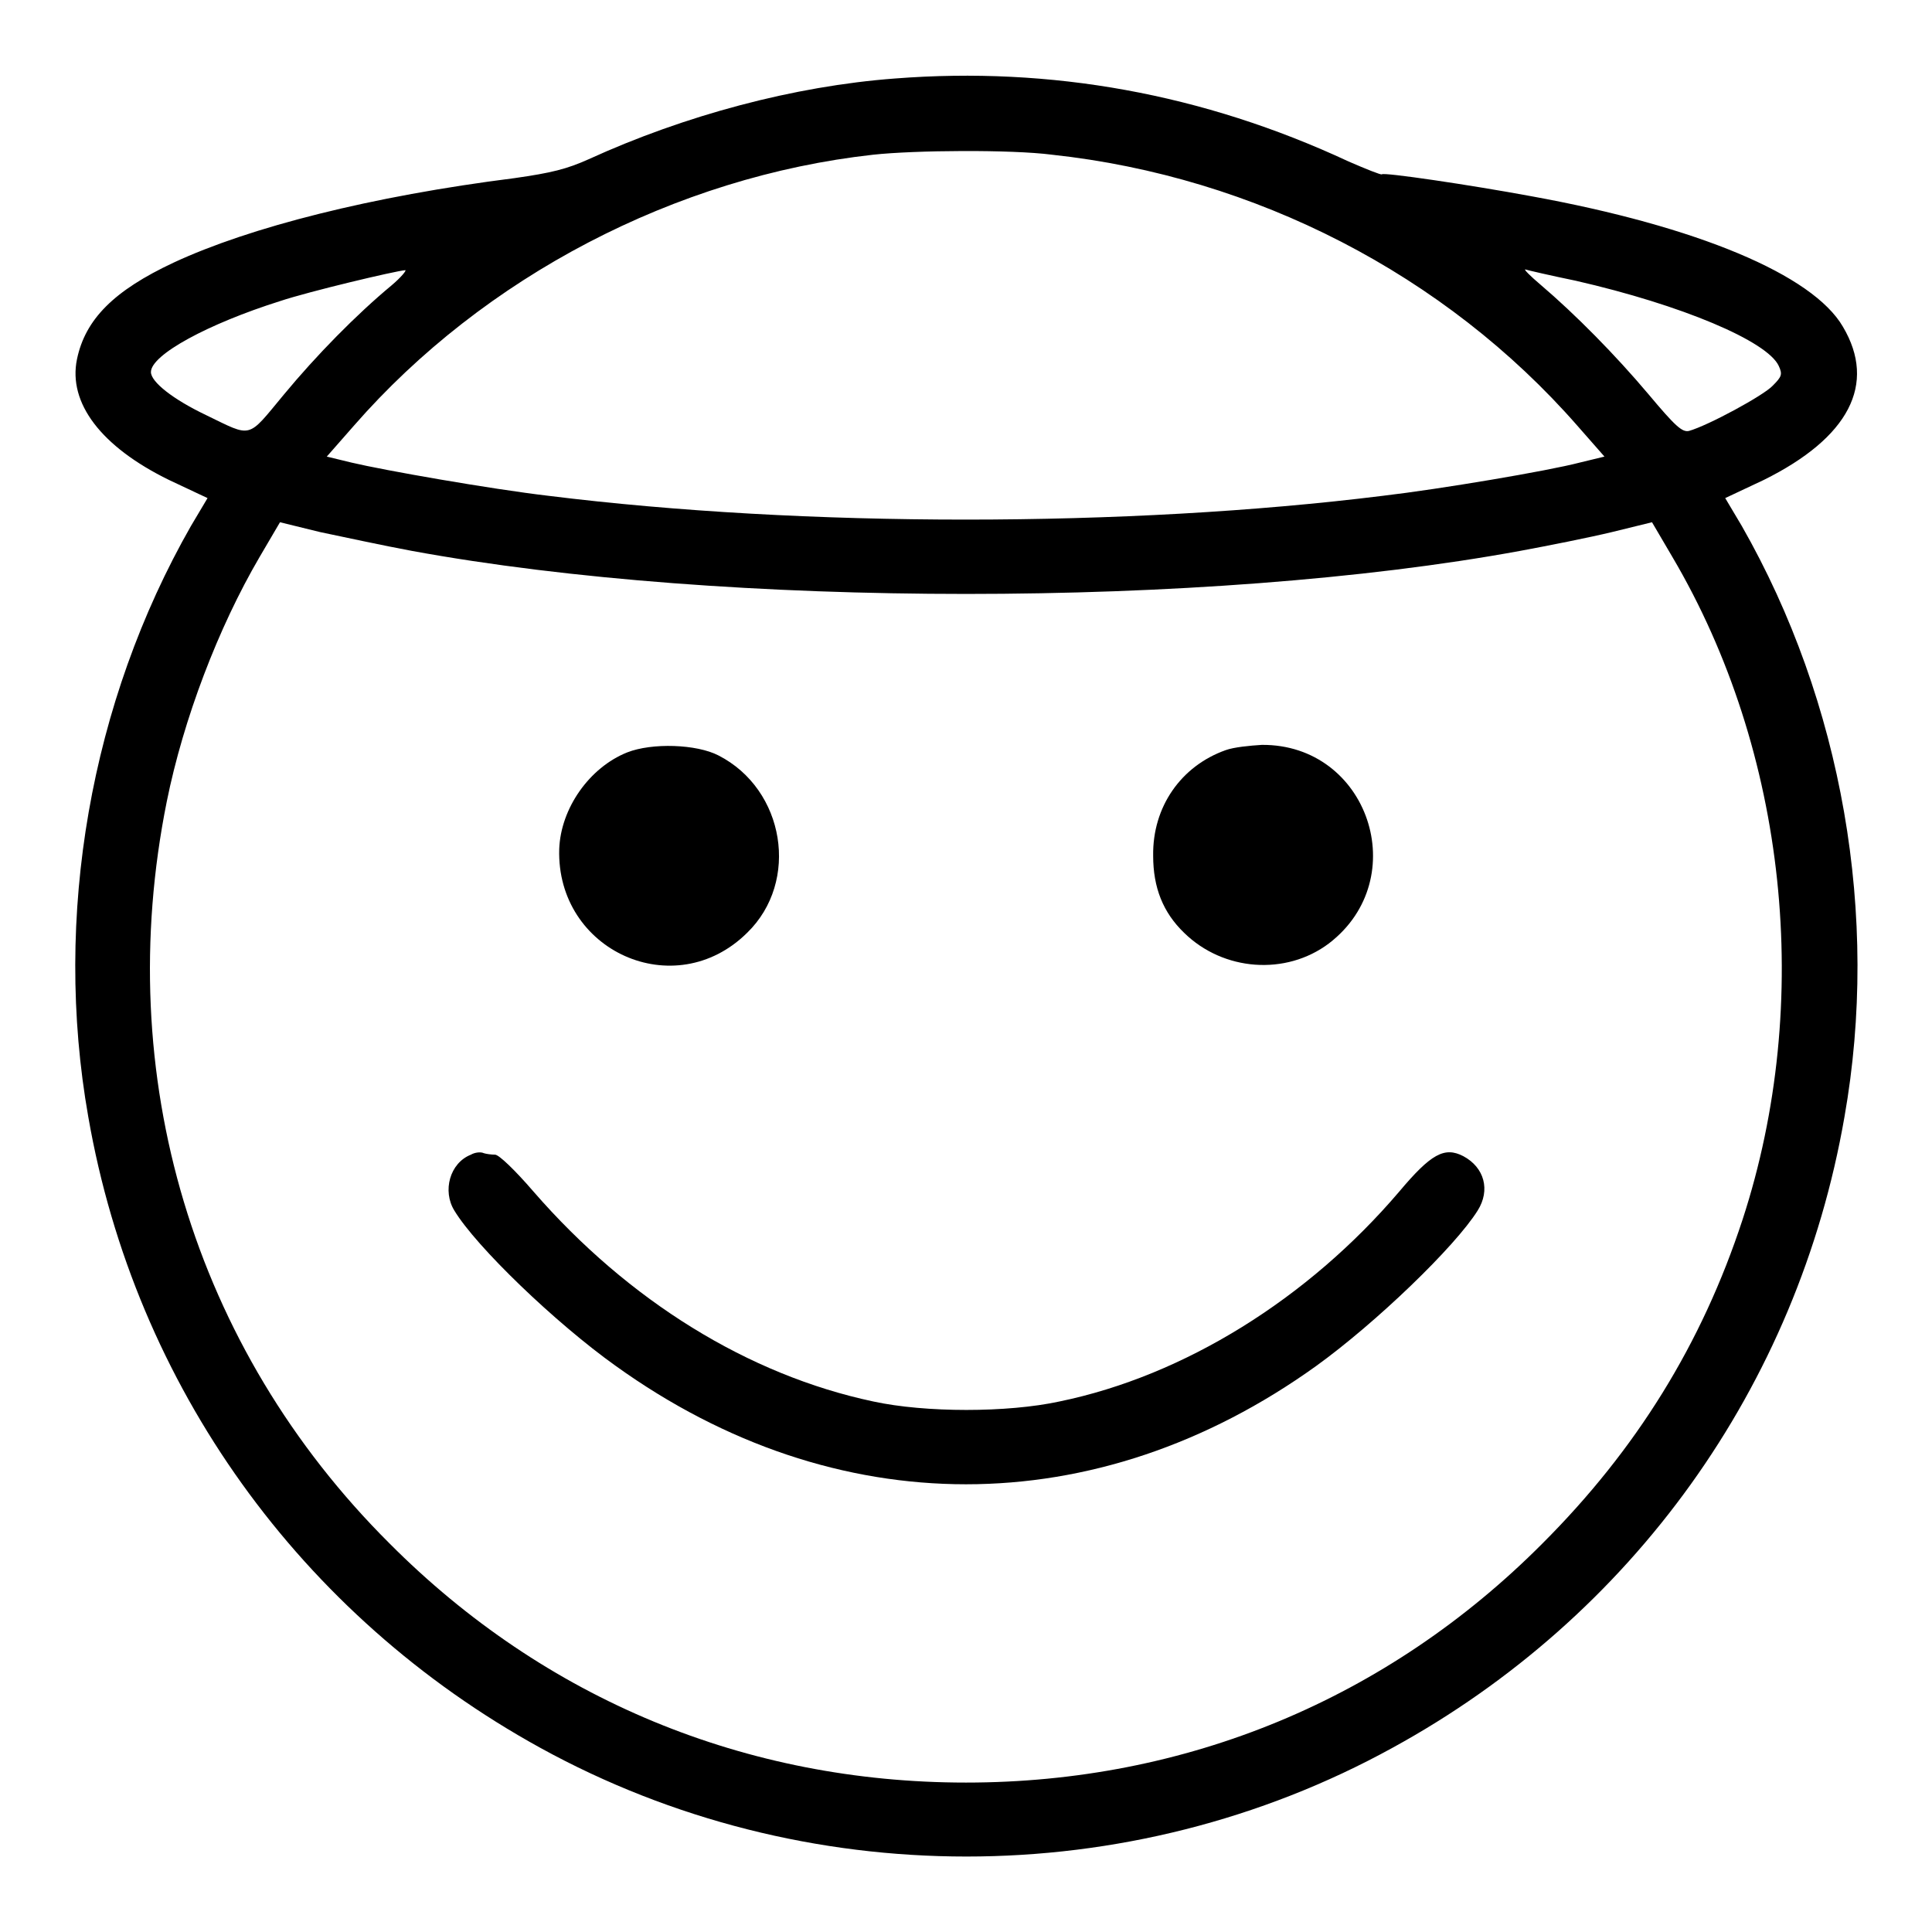
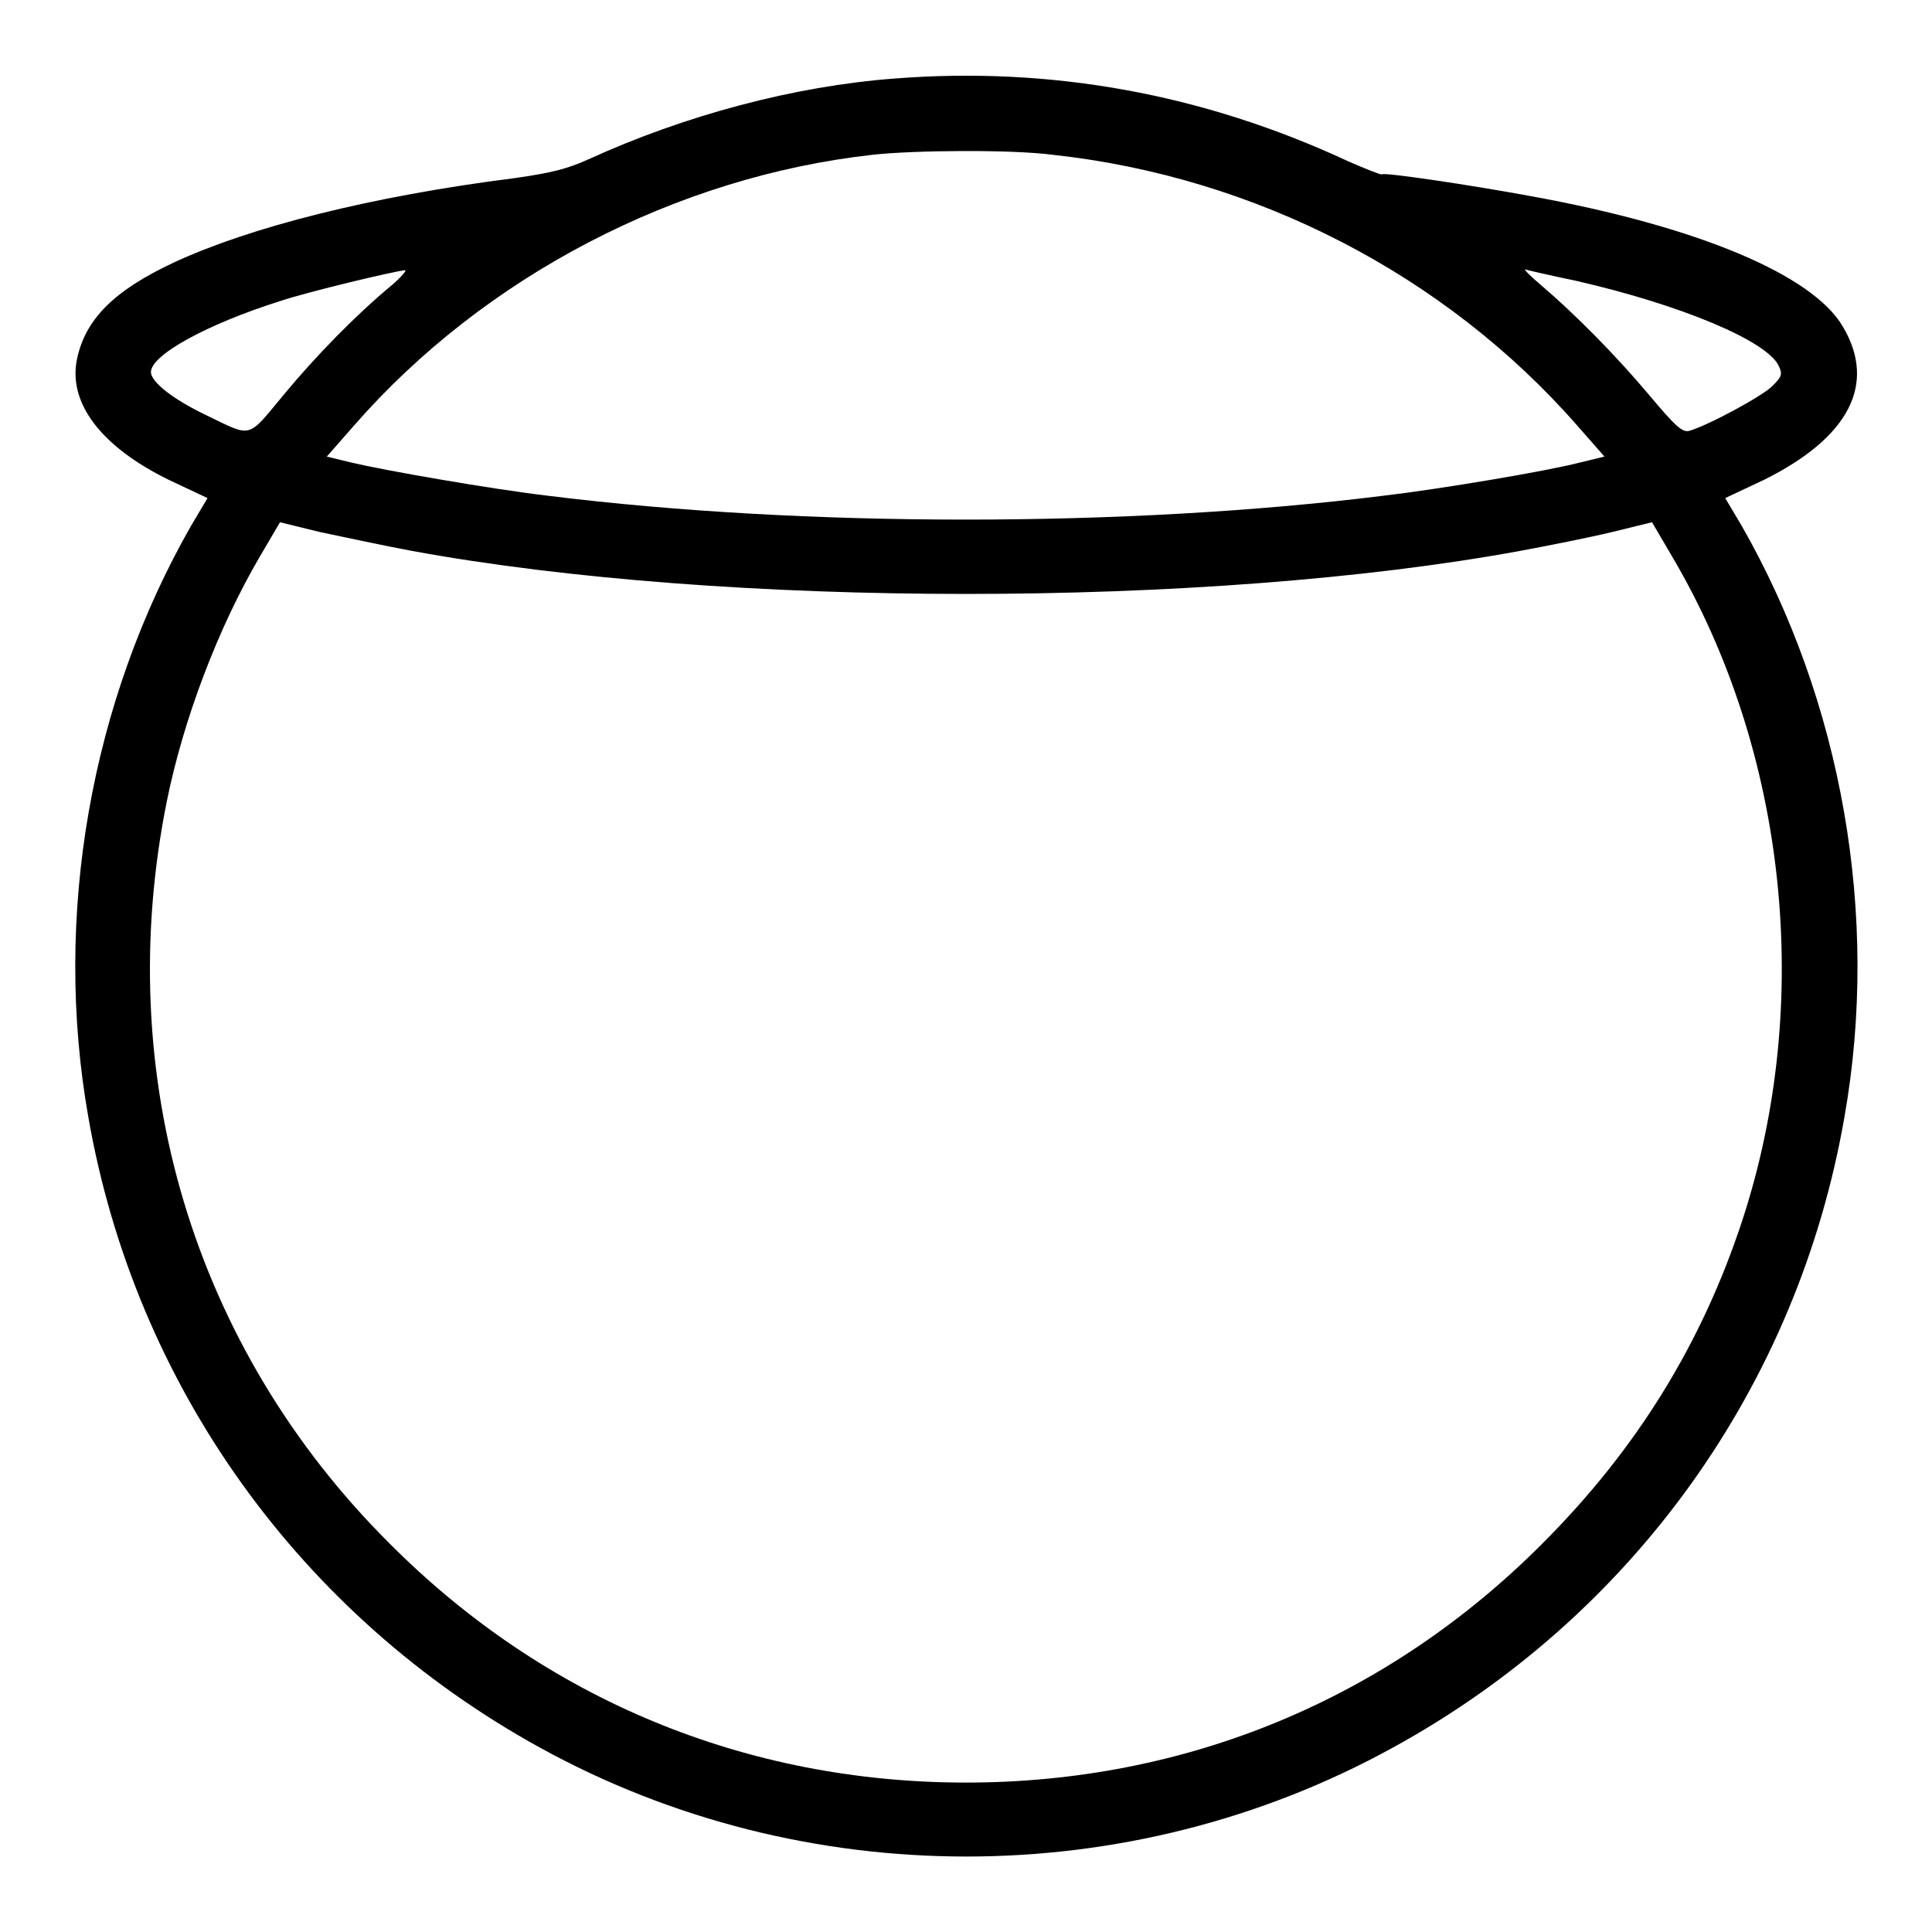
<svg xmlns="http://www.w3.org/2000/svg" version="1.1" x="0px" y="0px" viewBox="0 0 256 256" enable-background="new 0 0 256 256" xml:space="preserve">
  <g>
    <g>
      <g>
        <path fill="#000000" d="M118.6,10.4c-13.4,1-27.9,4.9-40.6,10.7c-2.9,1.3-4.9,1.8-9.8,2.5C49.2,26,33.1,30.1,23,34.8c-7.9,3.7-11.7,7.5-12.8,12.8c-1.2,5.8,3.2,11.6,12.2,16l5.1,2.4l-2.2,3.7C12,93,7,121.4,11.7,148c6.2,35.6,28.1,66.1,59.9,83.6c34.9,19.2,78,19.2,112.9,0c31.8-17.4,53.7-47.9,59.9-83.6c4.7-26.6-0.3-55-13.6-78.3l-2.2-3.7l5.1-2.4c11.3-5.6,15-12.7,10.5-20.3c-4-6.9-19.3-13.3-41.3-17.3c-8.1-1.5-19.6-3.2-19.8-2.9c-0.1,0.1-2.1-0.7-4.4-1.7C159.4,12.4,139.2,8.8,118.6,10.4z M139.4,20.5c26.9,2.9,52.1,15.9,69.6,35.9l3.6,4.1l-3.3,0.8c-4.2,1.1-18.4,3.5-26.1,4.4c-33.8,4.2-76.7,4.2-110.5,0c-7.7-0.9-21.9-3.4-26.1-4.4l-3.3-0.8l3.6-4.1c17.2-19.7,42.6-33,68.8-35.9C121.2,19.9,134,19.8,139.4,20.5z M51.9,37.8c-4.7,3.9-10,9.3-14.3,14.5c-4.9,5.9-4.1,5.7-10.3,2.7c-4.4-2.1-7.3-4.4-7.3-5.7c0-2.3,7.6-6.4,17.1-9.4c3.9-1.3,15.3-4,16.6-4.1C53.9,35.8,53.2,36.7,51.9,37.8z M208.8,37.2c14,3.2,25.4,8,26.9,11.3c0.5,1.1,0.4,1.4-0.8,2.6c-1.2,1.3-8.6,5.3-11.1,6c-0.9,0.2-1.8-0.6-5.4-4.9c-4.3-5.1-9.6-10.5-14.3-14.5c-1.3-1.1-2.2-2-2-2C202.4,35.8,205.4,36.5,208.8,37.2z M54.6,73C96,80.6,160,80.6,201.4,73c3.8-0.7,9.3-1.8,12.2-2.5l5.3-1.3l2.7,4.6c15.2,25.8,18.7,59,9.3,87.8c-5.4,16.5-14.1,30.5-26.5,42.9c-20.6,20.7-47.3,31.7-76.4,31.7c-29.1,0-55.8-11-76.4-31.7c-26-25.9-36.8-62-29.5-98.3c2.2-10.9,6.8-23,12.3-32.4l2.7-4.6l5.3,1.3C45.3,71.1,50.8,72.3,54.6,73z" />
-         <path fill="#000000" d="M83.1,99.7c-5,2-8.8,7.4-9,12.8C73.7,126,89.4,133.1,99,123.6c7-6.8,5-19-3.8-23.5C92.3,98.6,86.4,98.4,83.1,99.7z" />
-         <path fill="#000000" d="M162.4,99.4c-5.9,2.1-9.7,7.5-9.6,14c0,4.2,1.3,7.5,4.1,10.2c5.2,5.1,13.5,5.7,19.2,1.4c11.2-8.6,5.2-26.4-8.9-26.3C165.6,98.8,163.5,99,162.4,99.4z" />
-         <path fill="#000000" d="M62.4,153c-2.8,1.1-3.8,4.8-2.2,7.4c2.9,4.8,13.4,14.9,21.4,20.6c29.1,20.9,63.7,20.9,92.8,0c7.9-5.7,18.4-15.8,21.4-20.6c1.7-2.7,0.9-5.7-1.9-7.2c-2.5-1.3-4.3-0.3-8.5,4.7c-12.1,14.2-28.5,24.4-45,27.8c-6.9,1.5-17.8,1.5-24.7,0c-16.5-3.5-32.4-13.3-45-27.8c-2.5-2.9-4.6-4.9-5.1-4.9c-0.5,0-1.2-0.1-1.5-0.2C63.7,152.6,62.9,152.7,62.4,153z" />
      </g>
    </g>
  </g>
</svg>